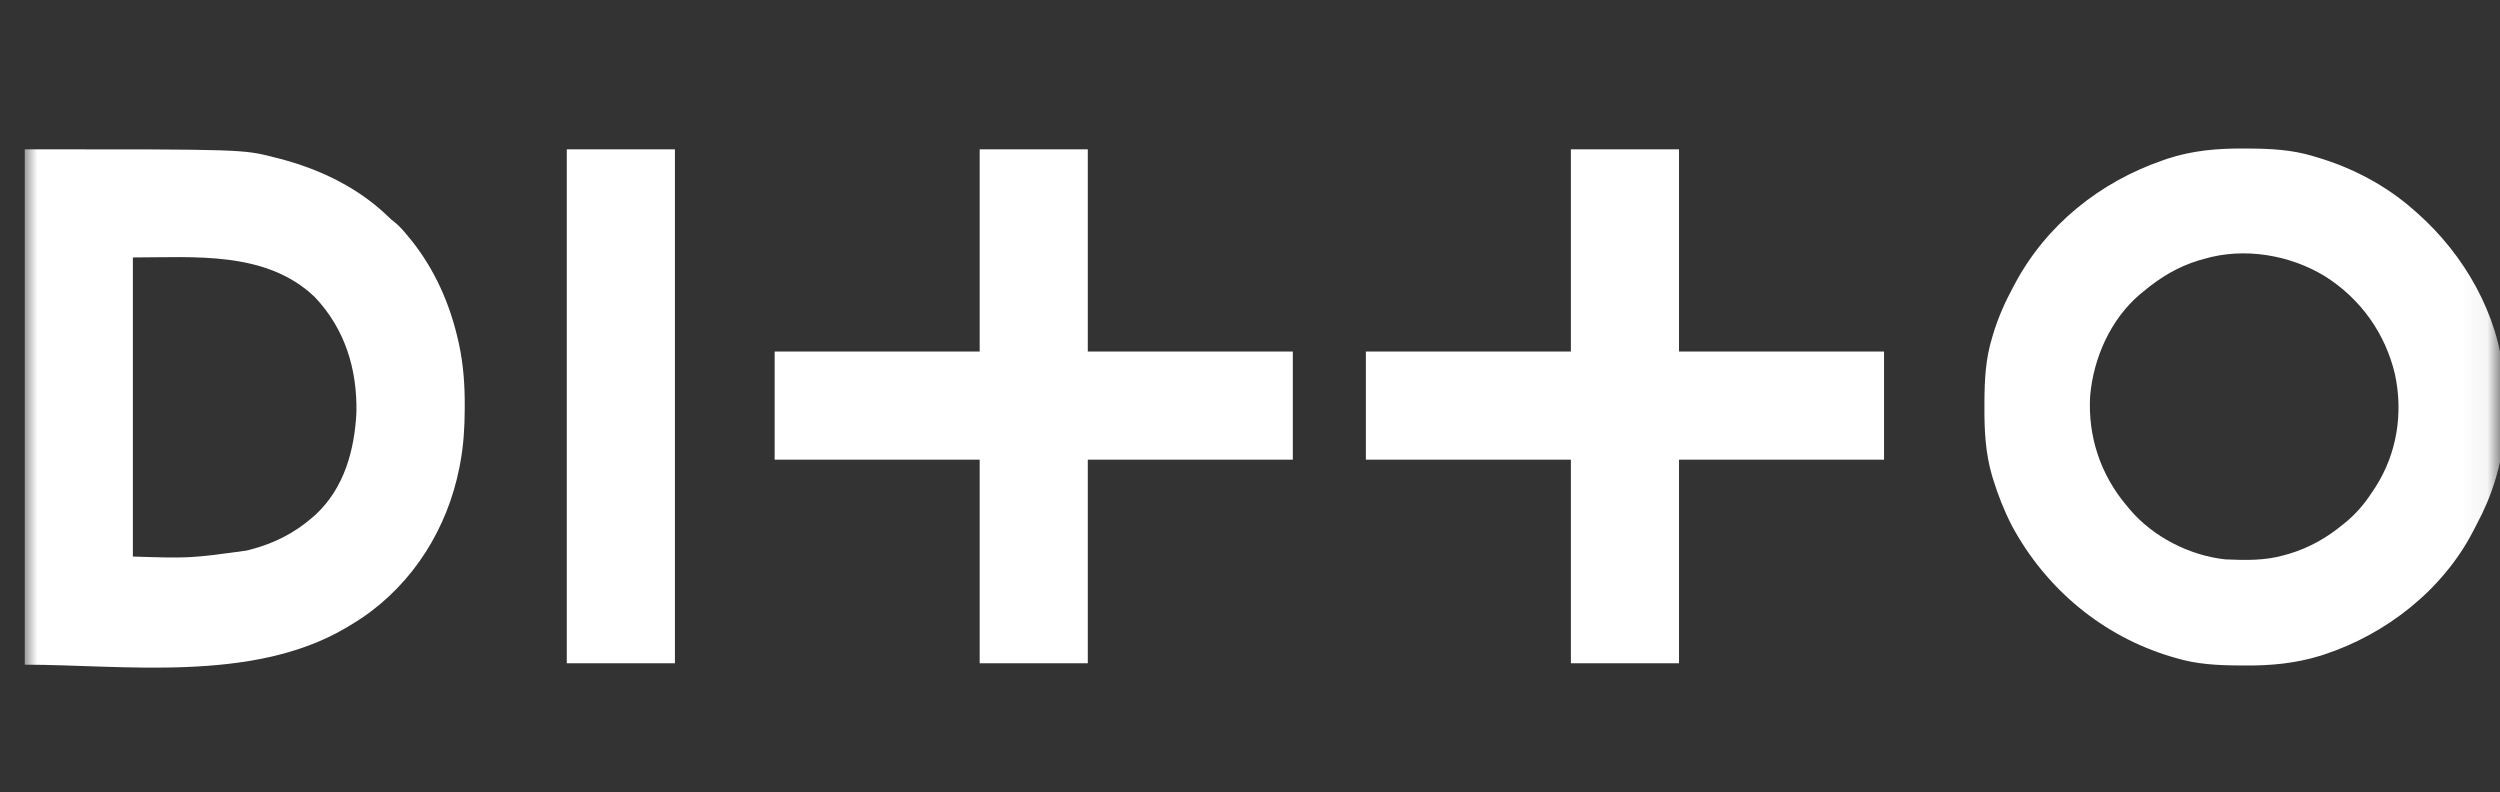
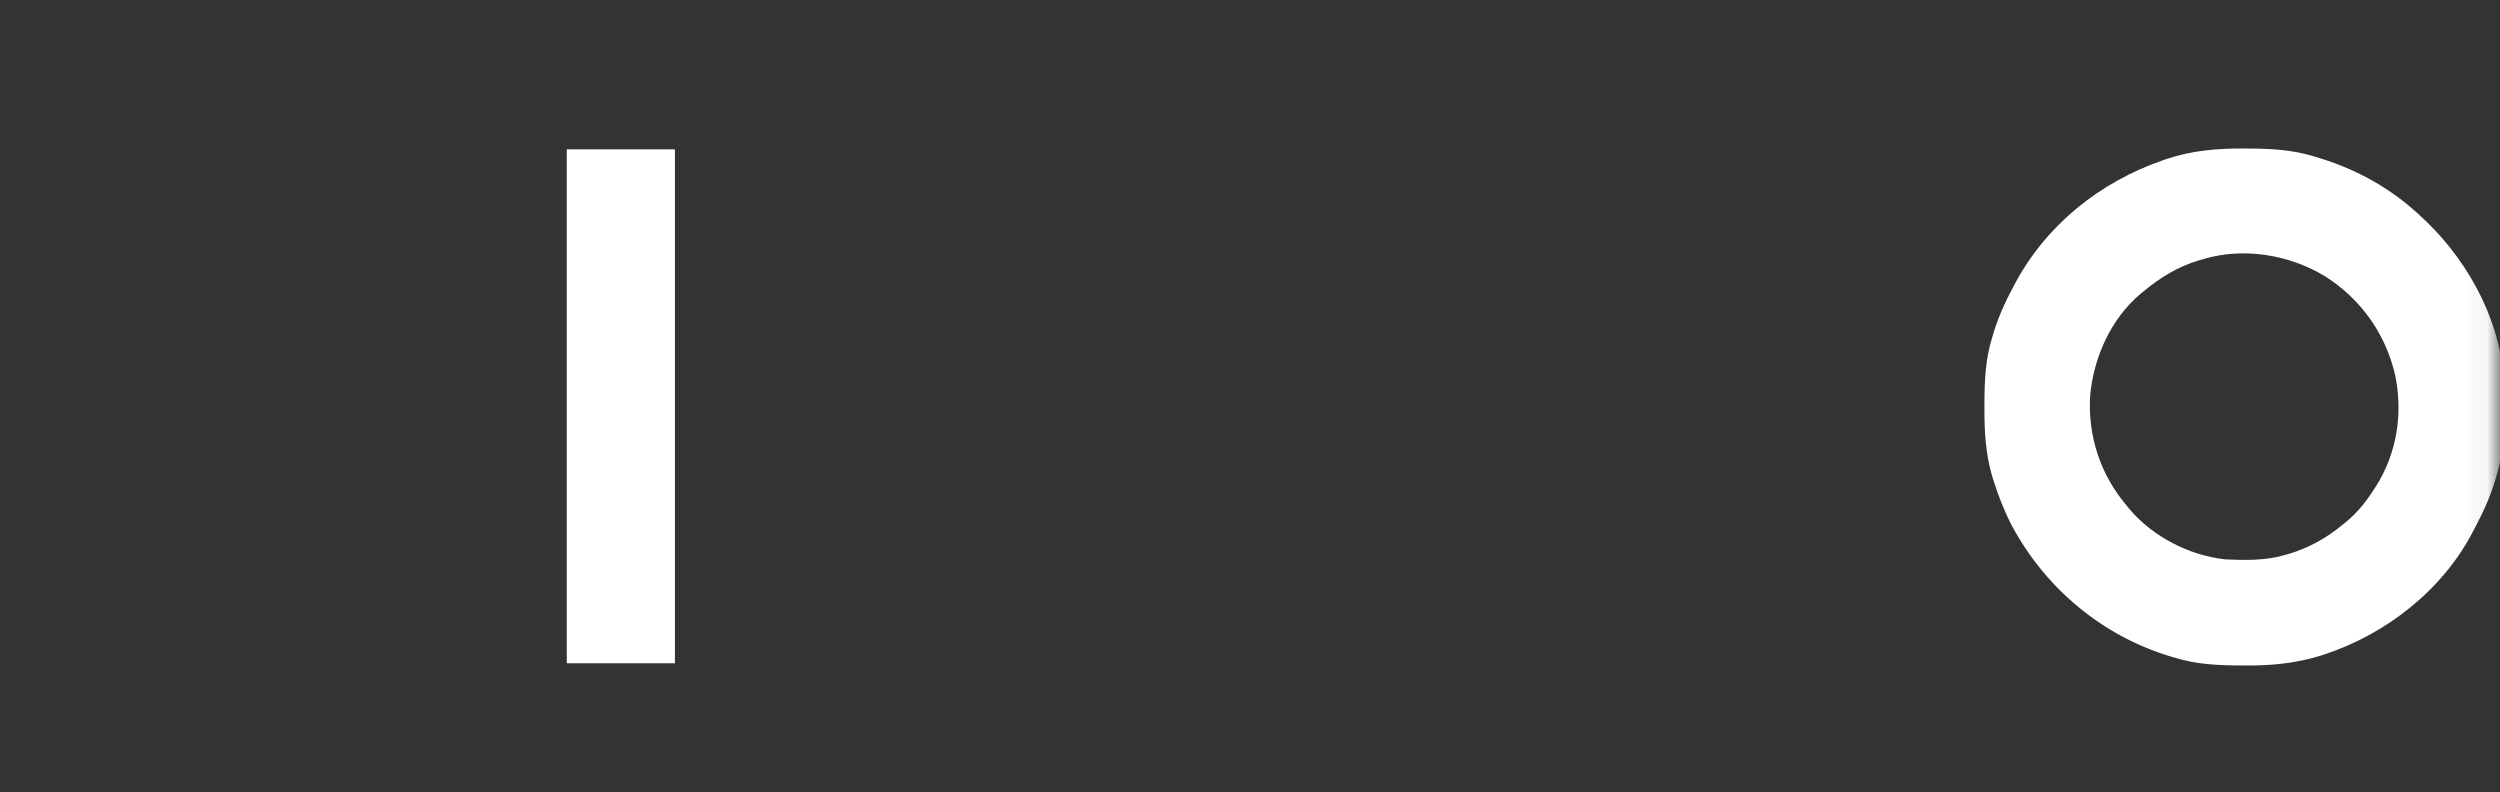
<svg xmlns="http://www.w3.org/2000/svg" width="101" height="32" viewBox="0 0 101 32" fill="none">
  <rect x="0" y="0" width="101" height="32" fill="#333333" stroke="none" />
  <mask id="mask0_3051_4667" style="mask-type:luminance" maskUnits="userSpaceOnUse" x="0" y="0" width="101" height="32">
    <path d="M100.947 0H0.947V32H100.947V0Z" fill="white" />
  </mask>
  <g mask="url(#mask0_3051_4667)">
-     <path d="M1 6.032C9.809 6.032 9.809 6.032 11.077 6.355C11.135 6.369 11.194 6.384 11.253 6.399C12.887 6.821 14.438 7.555 15.663 8.732C15.805 8.87 15.805 8.87 15.957 8.988C16.162 9.153 16.321 9.347 16.488 9.55C16.532 9.602 16.575 9.655 16.62 9.709C17.571 10.902 18.181 12.285 18.513 13.769C18.53 13.845 18.53 13.845 18.548 13.923C18.722 14.742 18.779 15.558 18.775 16.393C18.775 16.459 18.775 16.459 18.775 16.527C18.772 17.275 18.729 18.004 18.587 18.741C18.578 18.79 18.569 18.84 18.559 18.891C18.075 21.34 16.713 23.534 14.645 24.948C14.45 25.078 14.251 25.202 14.049 25.322C14.016 25.341 13.984 25.36 13.95 25.38C10.17 27.596 4.945 26.853 1 26.853C1 19.982 1 13.111 1 6.032ZM5.368 10.401C5.368 14.389 5.368 18.376 5.368 22.485C7.668 22.556 7.668 22.556 9.957 22.244C10.006 22.232 10.055 22.219 10.105 22.207C11.051 21.961 11.893 21.544 12.63 20.896C12.673 20.859 12.715 20.822 12.759 20.784C13.91 19.71 14.324 18.179 14.4 16.654C14.43 14.903 13.938 13.291 12.719 12.003C10.758 10.122 7.843 10.401 5.368 10.401Z" fill="white" />
    <path d="M90.653 6.001C90.744 6.001 90.744 6.001 90.837 6.001C91.745 6.006 92.602 6.047 93.475 6.316C93.523 6.33 93.571 6.344 93.62 6.359C95.038 6.779 96.394 7.493 97.503 8.472C97.558 8.52 97.612 8.567 97.668 8.617C99.544 10.28 100.939 12.688 101.148 15.22C101.169 15.623 101.169 16.025 101.166 16.429C101.166 16.49 101.166 16.551 101.165 16.614C101.16 17.52 101.121 18.379 100.85 19.251C100.836 19.302 100.821 19.352 100.805 19.403C100.615 20.031 100.361 20.62 100.051 21.197C100.005 21.283 99.961 21.37 99.917 21.457C98.688 23.834 96.398 25.627 93.872 26.45C93.827 26.464 93.782 26.479 93.736 26.494C92.728 26.804 91.731 26.895 90.681 26.886C90.62 26.885 90.559 26.885 90.496 26.885C89.589 26.88 88.731 26.84 87.859 26.57C87.81 26.556 87.761 26.541 87.711 26.527C84.941 25.697 82.658 23.788 81.288 21.254C80.973 20.644 80.72 20.007 80.519 19.351C80.506 19.309 80.493 19.268 80.48 19.225C80.215 18.312 80.167 17.418 80.171 16.471C80.171 16.41 80.171 16.349 80.171 16.285C80.175 15.373 80.211 14.512 80.483 13.635C80.498 13.585 80.513 13.535 80.528 13.483C80.73 12.819 81.004 12.202 81.334 11.592C81.355 11.554 81.375 11.516 81.396 11.476C82.669 9.082 84.842 7.349 87.391 6.472C87.467 6.445 87.467 6.445 87.546 6.418C88.567 6.08 89.583 5.992 90.653 6.001ZM89.05 10.458C88.981 10.477 88.911 10.496 88.84 10.516C87.992 10.774 87.288 11.198 86.61 11.763C86.559 11.804 86.509 11.845 86.456 11.888C85.268 12.9 84.575 14.458 84.442 15.996C84.344 17.635 84.866 19.194 85.93 20.443C85.967 20.488 86.004 20.533 86.042 20.58C86.991 21.695 88.451 22.439 89.901 22.599C90.703 22.634 91.507 22.654 92.284 22.428C92.353 22.409 92.422 22.39 92.494 22.37C93.308 22.122 94.011 21.722 94.666 21.18C94.724 21.133 94.781 21.086 94.84 21.037C95.276 20.664 95.606 20.245 95.915 19.762C95.935 19.73 95.956 19.698 95.978 19.665C96.84 18.312 97.093 16.684 96.756 15.12C96.365 13.461 95.362 12.062 93.92 11.155C92.496 10.292 90.662 9.984 89.05 10.458Z" fill="white" />
-     <path d="M63.464 6.032C64.905 6.032 66.347 6.032 67.832 6.032C67.832 8.728 67.832 11.424 67.832 14.202C70.566 14.202 73.299 14.202 76.115 14.202C76.115 15.643 76.115 17.085 76.115 18.57C73.382 18.57 70.648 18.57 67.832 18.57C67.832 21.285 67.832 24 67.832 26.797C66.391 26.797 64.949 26.797 63.464 26.797C63.464 24.082 63.464 21.367 63.464 18.57C60.73 18.57 57.997 18.57 55.181 18.57C55.181 17.129 55.181 15.687 55.181 14.202C57.914 14.202 60.648 14.202 63.464 14.202C63.464 11.506 63.464 8.81 63.464 6.032Z" fill="white" />
-     <path d="M39.579 6.032C41.021 6.032 42.462 6.032 43.947 6.032C43.947 8.728 43.947 11.424 43.947 14.202C46.681 14.202 49.414 14.202 52.23 14.202C52.23 15.643 52.23 17.085 52.23 18.57C49.497 18.57 46.764 18.57 43.947 18.57C43.947 21.285 43.947 24 43.947 26.797C42.506 26.797 41.064 26.797 39.579 26.797C39.579 24.082 39.579 21.367 39.579 18.57C36.846 18.57 34.112 18.57 31.296 18.57C31.296 17.129 31.296 15.687 31.296 14.202C34.029 14.202 36.763 14.202 39.579 14.202C39.579 11.506 39.579 8.81 39.579 6.032Z" fill="white" />
    <path d="M22.898 6.032C24.34 6.032 25.782 6.032 27.267 6.032C27.267 12.884 27.267 19.737 27.267 26.797C25.825 26.797 24.384 26.797 22.898 26.797C22.898 19.944 22.898 13.092 22.898 6.032Z" fill="white" />
  </g>
</svg>